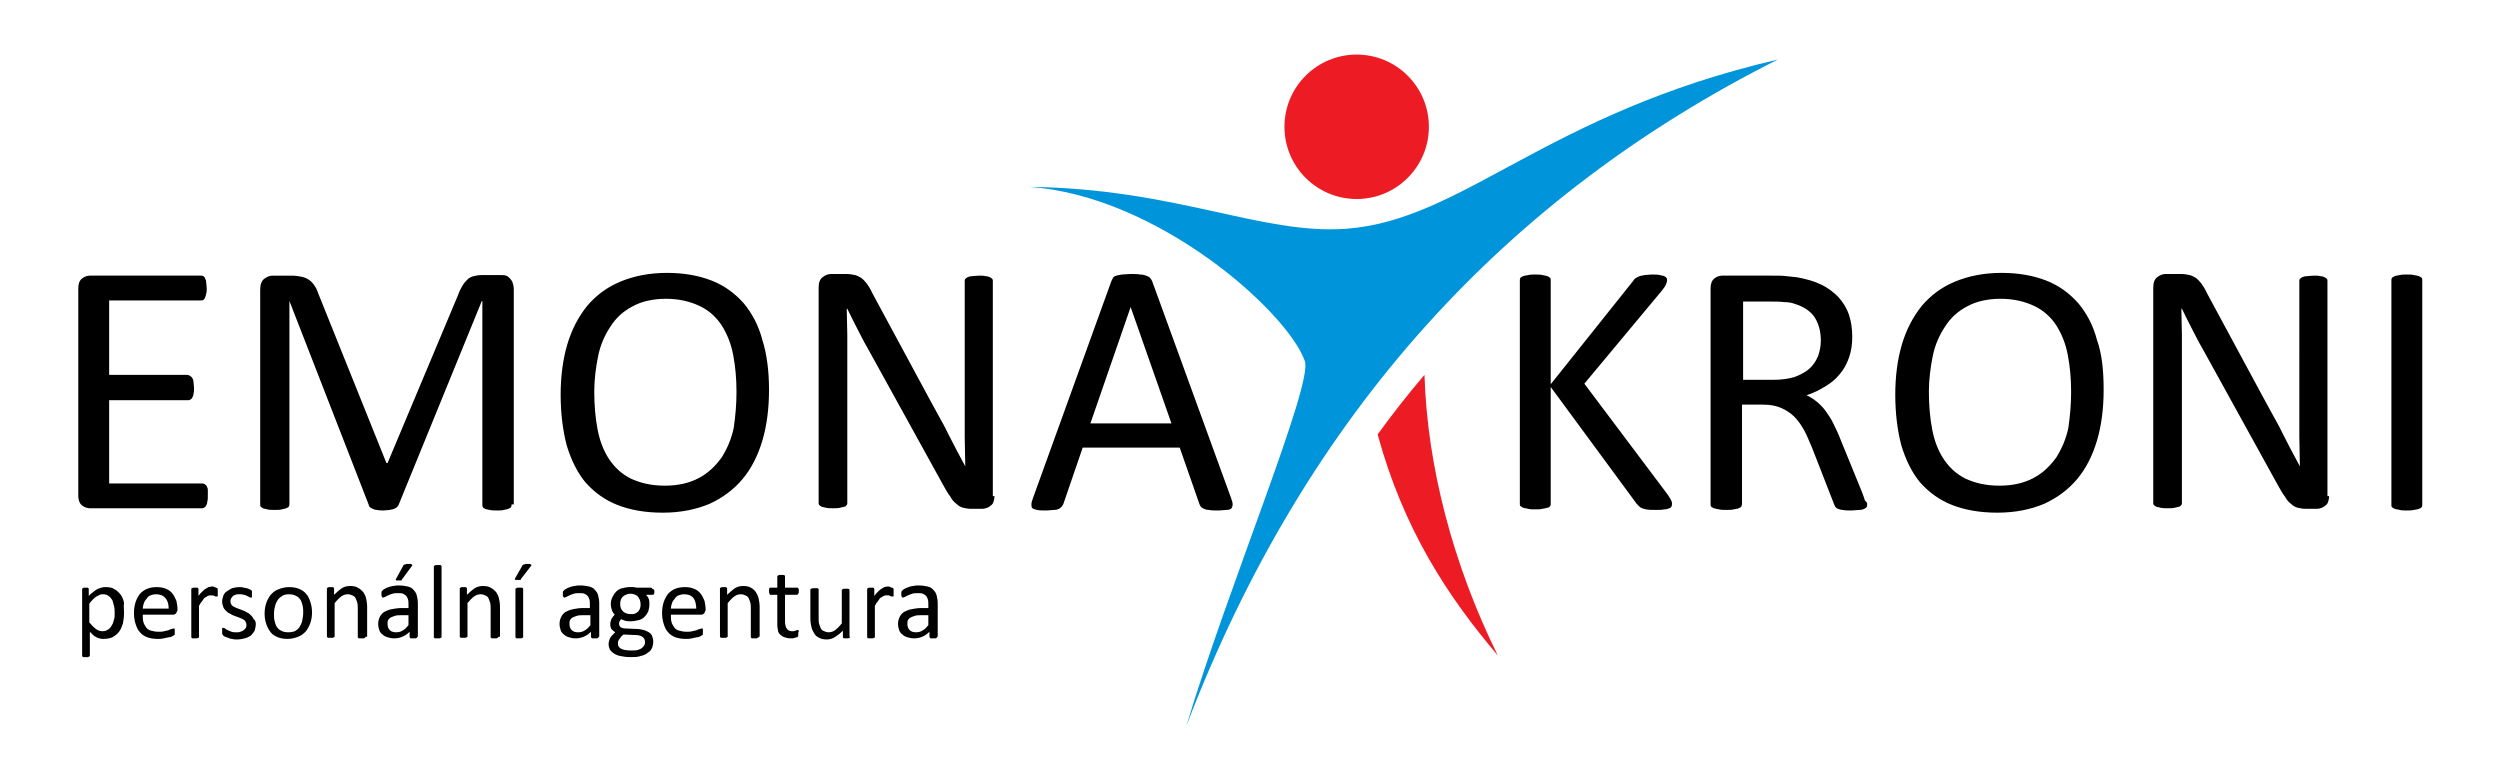
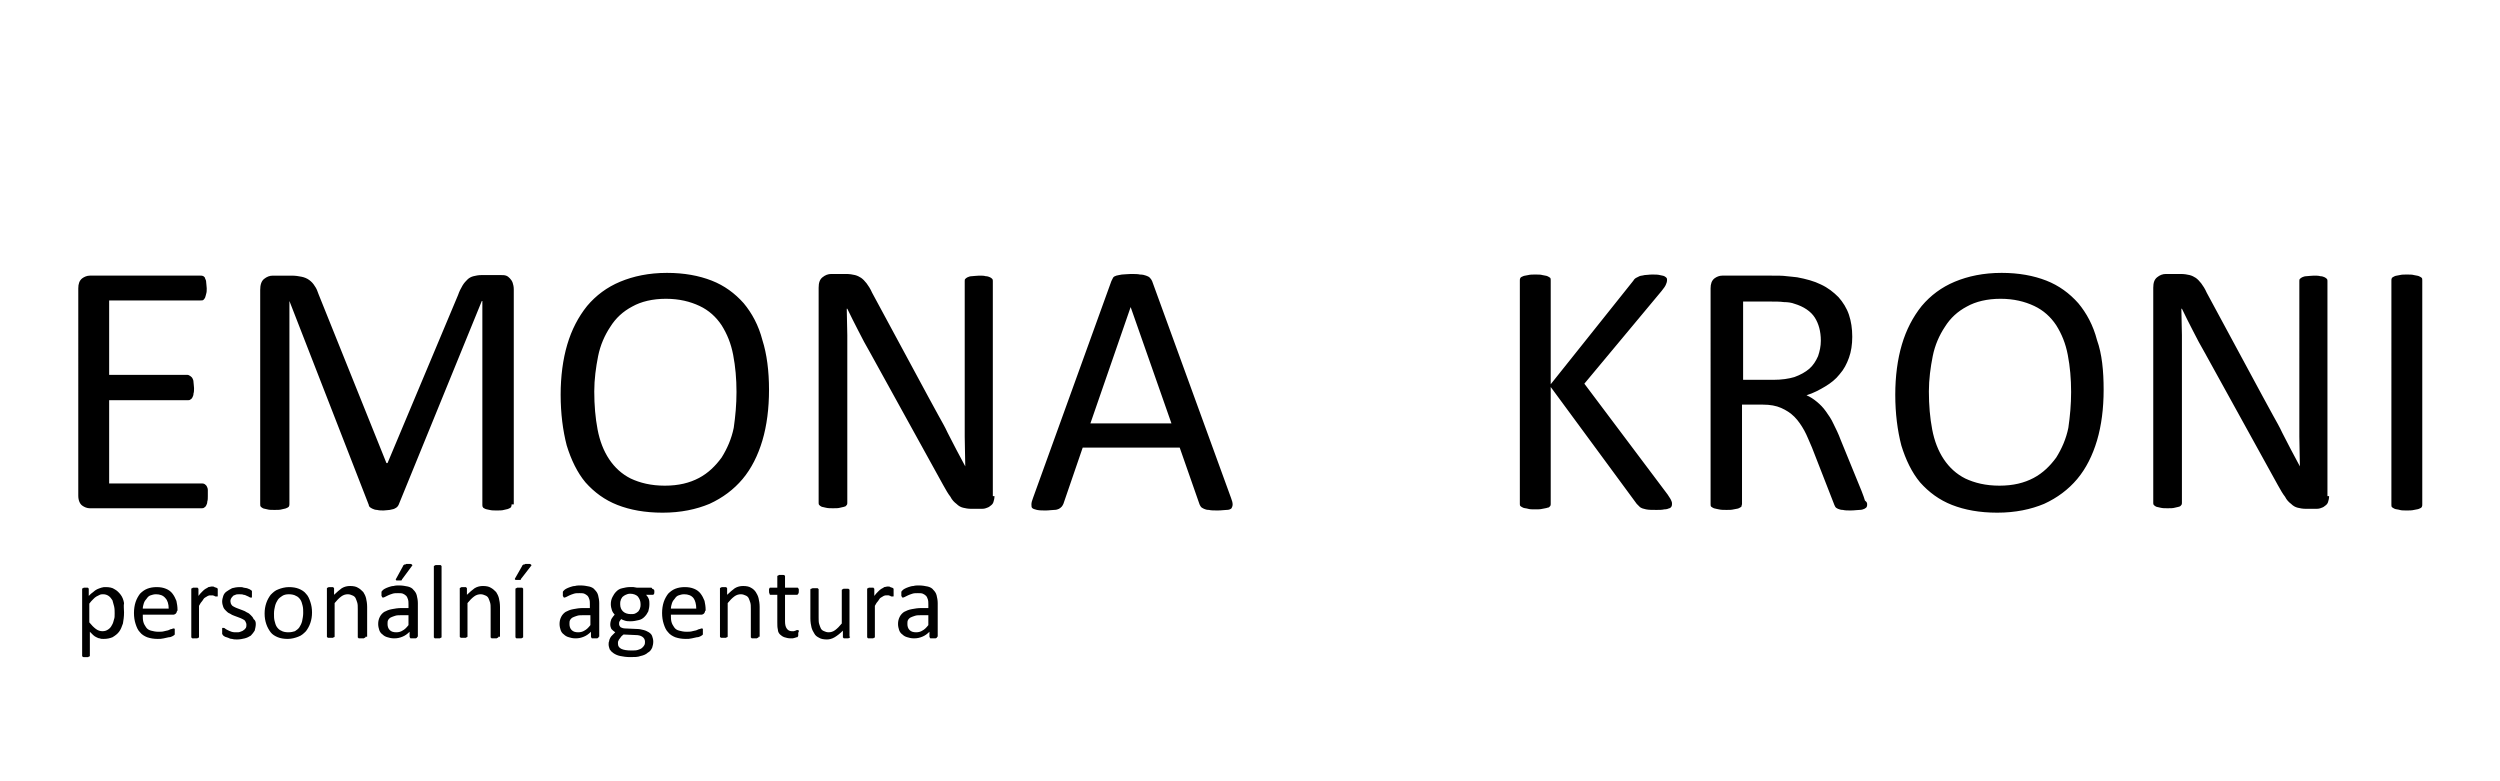
<svg xmlns="http://www.w3.org/2000/svg" version="1" id="Vrstva_1" width="453.5" height="141.7" viewBox="0 0 453.5 141.7">
  <style>.st0,.st1{fill-rule:evenodd;clip-rule:evenodd;fill:#0095da}.st1{fill:#ed1c24}</style>
  <path d="M37.7 90c0 .4 0 .7-.1 1 0 .3-.1.5-.2.7-.1.2-.2.3-.4.4-.1.1-.3.1-.5.1H16.3c-.5 0-1-.2-1.4-.5-.4-.3-.7-.9-.7-1.8V52.3c0-.8.2-1.4.7-1.8.4-.3.9-.5 1.4-.5h20.1c.2 0 .3 0 .5.1.1.1.3.2.3.4.1.2.2.4.2.7 0 .3.1.7.1 1.1 0 .4 0 .7-.1 1-.1.3-.1.5-.2.7-.1.2-.2.3-.3.4-.1.1-.3.1-.5.1H19.8V68H34c.2 0 .3.1.5.2.1.1.3.2.4.4.1.2.2.4.2.7 0 .3.1.7.1 1.1 0 .4 0 .7-.1 1 0 .3-.1.5-.2.7-.1.2-.2.3-.4.4-.1.1-.3.1-.5.1H19.8v15.1h16.8c.2 0 .3 0 .5.1.1.1.3.2.4.4.1.2.2.4.2.7V90zm55.1 1.5c0 .2 0 .3-.1.5-.1.1-.2.2-.5.3-.2.1-.5.1-.8.2-.3.1-.8.1-1.3.1s-.9 0-1.3-.1-.6-.1-.8-.2c-.2-.1-.4-.2-.4-.3-.1-.1-.1-.3-.1-.5V54.6h-.1l-15.1 37c-.1.2-.2.3-.3.4-.1.1-.3.2-.5.3-.2.1-.5.1-.8.2-.3 0-.7.1-1.1.1-.5 0-.8 0-1.2-.1-.3 0-.6-.1-.8-.2-.2-.1-.4-.2-.5-.3-.1-.1-.2-.2-.2-.4l-14.4-37v36.8c0 .2 0 .3-.1.5-.1.1-.2.2-.5.3-.2.1-.5.1-.8.2-.3.1-.8.1-1.3.1s-1 0-1.3-.1c-.3-.1-.6-.1-.8-.2-.2-.1-.3-.2-.4-.3-.1-.1-.1-.3-.1-.5V52.6c0-.9.2-1.6.7-2 .5-.4 1-.6 1.6-.6h3.4c.7 0 1.3.1 1.8.2s1 .3 1.4.6c.4.3.7.6 1 1.1.3.4.5.9.7 1.5L70.1 84h.2l12.8-30.5c.2-.6.5-1.2.8-1.7.3-.5.6-.8.9-1.1.3-.3.7-.5 1.1-.6.4-.1.9-.2 1.4-.2h3.6c.3 0 .6 0 .9.1.3.1.5.3.7.5.2.2.4.5.5.8.1.3.2.7.2 1.2v39h-.4zm46.7-20.8c0 3.4-.4 6.5-1.2 9.2-.8 2.7-2 5.1-3.6 7-1.6 1.9-3.6 3.4-6 4.5-2.4 1-5.2 1.6-8.5 1.6-3.2 0-5.9-.5-8.2-1.4-2.3-.9-4.2-2.3-5.8-4.1-1.5-1.8-2.6-4.1-3.4-6.7-.7-2.7-1.1-5.8-1.1-9.2 0-3.3.4-6.4 1.2-9.1.8-2.7 2-5 3.6-7 1.6-1.9 3.6-3.4 6-4.4 2.4-1 5.2-1.6 8.5-1.6 3.1 0 5.8.5 8.1 1.4 2.3.9 4.2 2.3 5.8 4.1 1.5 1.8 2.7 4 3.4 6.7.8 2.5 1.2 5.6 1.2 9zm-5.9.4c0-2.4-.2-4.6-.6-6.7-.4-2.1-1.1-3.8-2.1-5.4-1-1.5-2.3-2.7-4-3.5-1.7-.8-3.7-1.3-6.1-1.3-2.4 0-4.5.5-6.1 1.4-1.7.9-3 2.1-4 3.7-1 1.5-1.8 3.3-2.2 5.3-.4 2-.7 4.2-.7 6.4 0 2.5.2 4.8.6 6.9.4 2.1 1.1 3.9 2.1 5.4 1 1.5 2.3 2.7 3.9 3.5 1.7.8 3.7 1.3 6.2 1.3s4.5-.5 6.2-1.4c1.7-.9 3-2.2 4.1-3.7 1-1.6 1.8-3.4 2.2-5.4.3-2.1.5-4.2.5-6.5zM180.4 90c0 .4-.1.8-.2 1.1-.1.3-.3.5-.6.7-.2.2-.5.3-.8.4-.3.1-.6.1-.8.1h-1.8c-.6 0-1.1-.1-1.5-.2-.4-.1-.8-.3-1.2-.7-.4-.3-.8-.7-1.1-1.3-.4-.5-.8-1.2-1.3-2.1l-13.3-24.1c-.7-1.2-1.4-2.5-2.1-3.9-.7-1.4-1.4-2.7-2-4h-.1c0 1.6.1 3.2.1 4.8v30.4c0 .1 0 .3-.1.4-.1.1-.2.3-.4.3-.2.1-.5.1-.8.2-.3.1-.8.1-1.3.1s-.9 0-1.3-.1c-.3-.1-.6-.1-.8-.2-.2-.1-.3-.2-.4-.3-.1-.1-.1-.3-.1-.4v-39c0-.9.2-1.5.7-1.9.5-.4 1-.6 1.6-.6h2.7c.6 0 1.2.1 1.6.2.4.1.8.3 1.1.5.3.2.7.6 1 1 .3.4.7 1 1 1.7L168.4 72l1.8 3.3c.6 1.1 1.2 2.1 1.7 3.2.5 1 1.1 2.1 1.6 3.1s1.1 2 1.6 3c0-1.7-.1-3.5-.1-5.4V51c0-.2 0-.3.1-.4.1-.1.2-.2.4-.3.2-.1.5-.2.8-.2.3 0 .8-.1 1.3-.1s.9 0 1.2.1c.3 0 .6.1.8.2.2.1.3.2.4.3.1.1.1.3.1.4v39h.3zm42.9.3c.2.5.3.9.3 1.2 0 .3-.1.5-.2.7-.2.2-.5.3-.9.3s-.9.1-1.6.1c-.7 0-1.2 0-1.6-.1-.4 0-.7-.1-.9-.2-.2-.1-.4-.2-.5-.3-.1-.1-.2-.3-.3-.5L214 81.2h-17.6l-3.5 10.2c-.1.2-.2.4-.3.5-.1.1-.3.3-.5.4-.2.1-.5.2-.9.2s-.9.1-1.5.1-1.1 0-1.6-.1c-.4-.1-.7-.2-.8-.3-.2-.1-.2-.4-.2-.7 0-.3.1-.7.3-1.2L201.6 51l.3-.6c.1-.2.3-.3.6-.4.3-.1.6-.1 1-.2.4 0 1-.1 1.6-.1.7 0 1.3 0 1.7.1.5 0 .8.1 1.1.2.3.1.5.2.7.4.2.2.3.4.4.6l14.3 39.3zm-18.2-34.6l-7.3 21.1h14.7l-7.4-21.1zm98.2 35.7c0 .2 0 .3-.1.5-.1.1-.2.3-.4.3-.2.1-.5.2-.9.2-.4.1-.9.1-1.4.1-.8 0-1.4 0-1.9-.1s-.8-.2-1.1-.4l-.6-.6-15.6-21.2v21.2c0 .1 0 .3-.1.4-.1.1-.2.3-.5.3-.2.1-.5.1-.9.2s-.8.1-1.3.1-1 0-1.3-.1-.7-.1-.9-.2c-.2-.1-.4-.2-.5-.3-.1-.1-.1-.3-.1-.4V50.9c0-.2 0-.3.1-.5.1-.1.2-.2.5-.3.2-.1.5-.1.9-.2s.8-.1 1.3-.1 1 0 1.3.1c.4.1.7.1.9.2.2.1.4.2.5.3.1.1.1.3.1.5v18.8l15-18.8c.1-.2.3-.4.5-.5l.6-.3c.2-.1.6-.1.9-.2.4 0 .8-.1 1.4-.1.6 0 1 0 1.4.1.4.1.6.1.8.2.2.1.3.2.4.3.1.1.1.3.1.4 0 .3-.1.6-.2.8-.1.3-.4.7-.8 1.2l-14 16.8 15.1 20.1c.4.6.6.9.7 1.2.1.2.1.4.1.5zm35.4.1c0 .2 0 .3-.1.5-.1.1-.2.2-.4.3-.2.1-.5.2-.9.2s-.9.1-1.6.1c-.6 0-1 0-1.4-.1-.4 0-.6-.1-.9-.2-.2-.1-.4-.2-.5-.4-.1-.2-.2-.4-.3-.7l-3.9-10c-.5-1.1-.9-2.2-1.4-3.1-.5-.9-1.1-1.8-1.8-2.5s-1.5-1.2-2.4-1.6c-.9-.4-2-.6-3.3-.6H316v18c0 .2-.1.3-.1.5-.1.1-.3.2-.5.3-.2.1-.5.1-.9.2s-.8.1-1.3.1-1 0-1.4-.1c-.4-.1-.6-.1-.9-.2-.2-.1-.4-.2-.5-.3-.1-.1-.1-.3-.1-.5V52.3c0-.8.2-1.4.7-1.8.4-.3.9-.5 1.4-.5h9c1.1 0 2 0 2.7.1.7.1 1.3.1 1.9.2 1.6.3 3.1.7 4.3 1.3 1.3.6 2.3 1.4 3.2 2.3.8.9 1.5 2 1.9 3.2.4 1.2.6 2.5.6 4 0 1.4-.2 2.7-.6 3.8-.4 1.1-.9 2.1-1.7 3-.7.9-1.6 1.6-2.6 2.2-1 .6-2.1 1.2-3.4 1.6.7.3 1.3.7 1.9 1.2.6.5 1.1 1 1.6 1.7s1 1.4 1.4 2.3c.4.8.9 1.8 1.3 2.9l3.8 9.3c.3.8.5 1.3.6 1.7.4.3.4.5.4.7zm-8.4-29.7c0-1.7-.4-3.1-1.1-4.2-.7-1.1-2-2-3.7-2.5-.5-.2-1.2-.3-1.9-.3-.7-.1-1.6-.1-2.7-.1h-4.7v14.2h5.5c1.5 0 2.8-.2 3.8-.5 1.1-.4 2-.9 2.7-1.5.7-.6 1.2-1.4 1.6-2.3.3-.9.5-1.8.5-2.8zm51.3 8.9c0 3.4-.4 6.5-1.2 9.2-.8 2.7-2 5.1-3.6 7-1.6 1.9-3.6 3.4-6 4.5-2.4 1-5.2 1.6-8.5 1.6-3.2 0-5.9-.5-8.2-1.4-2.3-.9-4.2-2.3-5.8-4.1-1.5-1.8-2.6-4.1-3.4-6.7-.7-2.7-1.1-5.8-1.1-9.2 0-3.3.4-6.4 1.2-9.1.8-2.7 2-5 3.6-7 1.6-1.9 3.6-3.4 6-4.4 2.4-1 5.2-1.6 8.5-1.6 3.1 0 5.8.5 8.1 1.4 2.3.9 4.2 2.3 5.8 4.1 1.5 1.8 2.7 4 3.4 6.7.9 2.5 1.2 5.6 1.2 9zm-5.9.4c0-2.4-.2-4.6-.6-6.7-.4-2.1-1.1-3.8-2.1-5.4-1-1.5-2.3-2.7-4-3.5-1.7-.8-3.7-1.3-6.1-1.3-2.4 0-4.5.5-6.1 1.4-1.7.9-3 2.1-4 3.7-1 1.5-1.8 3.3-2.2 5.3-.4 2-.7 4.2-.7 6.4 0 2.5.2 4.8.6 6.9.4 2.1 1.1 3.9 2.1 5.4 1 1.5 2.3 2.7 3.9 3.5 1.7.8 3.7 1.3 6.2 1.3s4.5-.5 6.2-1.4c1.7-.9 3-2.2 4.1-3.7 1-1.6 1.8-3.4 2.2-5.4.3-2.1.5-4.2.5-6.5zM422.5 90c0 .4-.1.8-.2 1.1-.1.3-.3.5-.6.7-.2.2-.5.3-.8.4-.3.1-.6.1-.8.1h-1.8c-.6 0-1.1-.1-1.5-.2-.4-.1-.8-.3-1.2-.7-.4-.3-.8-.7-1.1-1.3-.4-.5-.8-1.2-1.3-2.1l-13.3-24.1c-.7-1.2-1.4-2.5-2.1-3.9-.7-1.4-1.4-2.7-2-4h-.1c0 1.6.1 3.2.1 4.8v30.4c0 .1 0 .3-.1.4-.1.1-.2.3-.4.3-.2.1-.5.1-.8.2-.3.1-.8.1-1.3.1s-.9 0-1.3-.1c-.3-.1-.6-.1-.8-.2-.2-.1-.3-.2-.4-.3-.1-.1-.1-.3-.1-.4v-39c0-.9.2-1.5.7-1.9.5-.4 1-.6 1.6-.6h2.7c.6 0 1.2.1 1.6.2.4.1.8.3 1.1.5.3.2.7.6 1 1 .3.4.7 1 1 1.7L410.5 72l1.8 3.3c.6 1.1 1.2 2.1 1.7 3.2.5 1 1.1 2.1 1.6 3.1s1.1 2 1.6 3c0-1.7-.1-3.5-.1-5.4V51c0-.2 0-.3.1-.4.1-.1.2-.2.4-.3.2-.1.5-.2.8-.2.3 0 .8-.1 1.3-.1s.9 0 1.2.1c.3 0 .6.1.8.2.2.1.3.2.4.3.1.1.1.3.1.4v39h.3zm16.9 1.5c0 .2 0 .3-.1.5-.1.1-.2.2-.5.3-.2.1-.5.1-.9.2s-.8.1-1.3.1-1 0-1.3-.1-.7-.1-.9-.2c-.2-.1-.4-.2-.5-.3-.1-.1-.1-.3-.1-.5V50.9c0-.2 0-.3.1-.5.1-.1.3-.2.5-.3.2-.1.5-.1.9-.2s.8-.1 1.3-.1 1 0 1.3.1c.4.1.7.1.9.2.2.1.4.2.5.3.1.1.1.3.1.5v40.6z" />
-   <path class="st0" d="M215.2 131.7C237 74.6 273.6 35.4 322.5 10.8c-42.2 9.8-57 29.1-78.3 30.7-15.5 1.1-30.9-7.3-57.5-7.6 23.3 1.6 46.8 22.6 50 31.6 1.5 4.3-13.8 40.6-21.5 66.2z" />
-   <circle class="st1" cx="246.1" cy="23" r="13.1" />
-   <path class="st1" d="M271.7 118.9c-9.1-10.7-17.1-22.9-21.8-40.1 2.7-3.7 5.5-7.3 8.5-10.8.5 16.6 5.2 34.5 13.3 50.9z" />
  <path d="M22.5 111.1c0 .8-.1 1.4-.2 2-.2.6-.4 1.1-.7 1.5-.3.4-.7.7-1.2 1-.5.2-1 .3-1.6.3-.3 0-.5 0-.7-.1-.2 0-.4-.1-.6-.2-.2-.1-.4-.2-.6-.4l-.6-.6v4.4l-.1.1c-.1 0-.1 0-.2.1h-.8c-.1 0-.2 0-.2-.1-.1 0-.1-.1-.1-.1v-12.2l.1-.1c.1 0 .1 0 .2-.1h.6c.1 0 .2 0 .2.1.1 0 .1.1.1.1v1.3c.3-.3.5-.5.8-.7.2-.2.5-.4.7-.5.2-.1.5-.2.8-.3.3-.1.5-.1.8-.1.6 0 1.2.1 1.6.4.4.2.8.6 1.1 1 .3.4.5.9.6 1.5-.1.5 0 1.1 0 1.7zm-1.7.2c0-.4 0-.9-.1-1.3s-.2-.8-.3-1.1c-.2-.3-.4-.6-.7-.8-.3-.2-.6-.3-1-.3-.2 0-.4 0-.6.1l-.6.3c-.2.1-.4.3-.6.5-.2.2-.5.5-.7.8v3.4c.4.5.8.9 1.2 1.2.4.3.8.4 1.2.4.4 0 .7-.1 1-.3.3-.2.5-.4.7-.8.2-.3.3-.7.4-1.1.1-.2.1-.6.1-1zm11.3-.5c0 .2-.1.4-.2.5-.1.1-.3.2-.4.2h-5.6c0 .5 0 .9.1 1.3s.3.7.5 1c.2.3.5.5.9.6.4.1.8.2 1.3.2.4 0 .8 0 1.1-.1.3-.1.6-.1.8-.2.2-.1.4-.2.6-.2.1-.1.3-.1.3-.1h.1l.1.1v1l-.1.1s-.1.1-.3.2c-.2.1-.4.2-.7.2-.3.1-.6.1-.9.2-.4.1-.7.1-1.1.1-.7 0-1.3-.1-1.9-.3-.5-.2-1-.5-1.3-.9-.4-.4-.6-.9-.8-1.5-.2-.6-.3-1.3-.3-2s.1-1.4.3-2c.2-.6.5-1.1.8-1.5.4-.4.8-.7 1.3-.9.5-.2 1.1-.3 1.7-.3.7 0 1.2.1 1.7.3.5.2.9.5 1.2.9.3.4.5.8.7 1.3.1.5.2 1 .2 1.6v.2h-.1zm-1.5-.4c0-.8-.2-1.5-.6-1.9-.4-.5-1-.7-1.7-.7-.4 0-.7.1-1 .2-.3.1-.5.3-.7.6-.2.2-.4.5-.5.8-.1.3-.2.7-.2 1h4.7zm8.9-2.9v.6c0 .1 0 .1-.1.1h-.3c-.1 0-.2-.1-.2-.1-.1 0-.2-.1-.3-.1h-.4c-.2 0-.3 0-.5.1s-.3.2-.5.3c-.2.1-.3.3-.5.6-.2.2-.4.5-.6.9v5.7l-.1.1c-.1 0-.1 0-.2.1H35c-.1 0-.2 0-.2-.1-.1 0-.1-.1-.1-.1V106.8l.1-.1c.1 0 .1 0 .2-.1h.7c.1 0 .2 0 .2.1l.1.1v1.3c.2-.3.5-.6.7-.8.2-.2.4-.4.6-.5.2-.1.4-.2.5-.3.2 0 .4-.1.5-.1h.3c.1 0 .2 0 .3.1.1 0 .2.1.3.1.1 0 .2.1.2.1l.1.1v.7zm6.9 5.7c0 .4-.1.8-.2 1.2-.2.3-.4.6-.7.9-.3.2-.7.4-1.1.5-.4.1-.9.2-1.4.2-.3 0-.6 0-.9-.1-.3 0-.5-.1-.7-.2-.2-.1-.4-.1-.6-.2-.1-.1-.3-.2-.3-.2-.1-.1-.1-.2-.2-.3v-1c0-.1 0-.1.1-.1h.1c.1 0 .2 0 .3.1.1.1.3.2.5.3.2.1.4.2.7.3.3.1.6.1.9.1.3 0 .5 0 .7-.1.2-.1.4-.1.6-.3.2-.1.3-.3.4-.4.1-.2.1-.4.1-.6 0-.2-.1-.4-.2-.6-.1-.2-.3-.3-.5-.4-.2-.1-.4-.2-.7-.3-.3-.1-.5-.2-.8-.3-.3-.1-.5-.2-.8-.4-.3-.1-.5-.3-.7-.5-.2-.2-.4-.4-.5-.7-.1-.3-.2-.6-.2-1 0-.3.1-.7.2-1 .1-.3.3-.6.6-.8.3-.2.6-.4 1-.6.4-.1.8-.2 1.4-.2.2 0 .5 0 .7.1.2 0 .4.1.6.1.2.1.3.1.5.2.1.1.2.1.3.2l.1.1v1.1c0 .1 0 .1-.1.1h-.1c-.1 0-.1 0-.3-.1-.1-.1-.2-.1-.4-.2s-.4-.2-.6-.2c-.2-.1-.5-.1-.8-.1-.3 0-.5 0-.7.1-.2.1-.4.1-.5.3-.1.1-.2.2-.3.4-.1.2-.1.3-.1.5s.1.5.2.6c.1.2.3.3.5.4.2.1.4.2.7.3.3.1.5.2.8.3.3.1.5.2.8.4.3.1.5.3.7.5.2.2.4.4.5.7.3.2.4.5.4.9zm10.2-2.1c0 .7-.1 1.3-.3 1.9-.2.6-.5 1.1-.8 1.5-.4.4-.8.8-1.4 1-.5.2-1.2.4-1.9.4s-1.3-.1-1.8-.3c-.5-.2-1-.5-1.3-.9-.3-.4-.6-.9-.8-1.5-.2-.6-.3-1.2-.3-1.9s.1-1.3.3-1.9c.2-.6.5-1.1.8-1.5.4-.4.8-.8 1.4-1 .5-.2 1.2-.4 1.9-.4s1.3.1 1.8.3c.5.2 1 .5 1.3.9.4.4.6.9.8 1.5.2.6.3 1.2.3 1.9zm-1.6.1c0-.5 0-.9-.1-1.3s-.2-.8-.4-1.1c-.2-.3-.5-.6-.8-.7-.3-.2-.8-.3-1.3-.3s-.9.1-1.2.3c-.3.2-.6.4-.8.7-.2.3-.4.7-.5 1.1-.1.4-.2.9-.2 1.4 0 .5 0 .9.1 1.3s.2.8.4 1.1c.2.3.5.6.8.7.3.2.8.3 1.3.3s.9-.1 1.2-.2c.3-.2.6-.4.8-.7.2-.3.4-.7.5-1.1.1-.5.2-1 .2-1.5zm11.3 4.3v.1l-.1.1c-.1 0-.1 0-.2.1h-.8c-.1 0-.2 0-.2-.1-.1 0-.1-.1-.1-.1v-5.1c0-.5 0-.9-.1-1.2-.1-.3-.2-.6-.3-.8-.1-.2-.3-.4-.6-.5-.2-.1-.5-.2-.8-.2-.4 0-.8.1-1.2.4-.4.3-.8.7-1.2 1.2v6.1l-.1.1c-.1 0-.1 0-.2.1h-.8c-.1 0-.2 0-.2-.1-.1 0-.1-.1-.1-.1V106.7l.1-.1c.1 0 .1 0 .2-.1h.7c.1 0 .2 0 .2.1l.1.1v1.2c.5-.5 1-.9 1.4-1.2.5-.3 1-.4 1.5-.4.6 0 1.1.1 1.4.3.4.2.7.5 1 .8.2.3.4.7.5 1.1.1.4.2 1 .2 1.6v5.4h-.3zm9.4 0c0 .1 0 .1-.1.2 0 0-.1.1-.2.1h-.8c-.1 0-.2 0-.2-.1 0 0-.1-.1-.1-.2v-.9c-.4.4-.8.7-1.3.9-.5.2-.9.3-1.5.3-.5 0-.9-.1-1.2-.2-.4-.1-.7-.3-.9-.5-.3-.2-.5-.5-.6-.8-.1-.3-.2-.7-.2-1.1 0-.5.1-.9.3-1.3.2-.4.5-.7.8-.9.4-.2.8-.4 1.4-.5.5-.1 1.1-.2 1.8-.2h1.2v-.7c0-.3 0-.6-.1-.9-.1-.3-.2-.5-.3-.6-.2-.2-.4-.3-.6-.4-.2-.1-.6-.1-.9-.1-.4 0-.7 0-1 .1-.3.1-.6.2-.8.3l-.6.3c-.2.1-.3.1-.3.1h-.1l-.1-.1s0-.1-.1-.2v-.7c0-.1.1-.2.2-.3.1-.1.2-.2.4-.3.2-.1.4-.2.7-.3.3-.1.6-.2.9-.2.3-.1.7-.1 1-.1.6 0 1.1.1 1.6.2.4.1.8.3 1 .6.3.3.5.6.6 1 .1.4.2.9.2 1.4v6.1h-.1zm-1.6-3.9h-1.3c-.4 0-.8 0-1.1.1-.3.1-.6.2-.8.3-.2.1-.4.3-.5.5-.1.2-.1.4-.1.7 0 .4.1.8.4 1.1.3.3.7.4 1.2.4.4 0 .8-.1 1.1-.3.4-.2.7-.5 1.1-1v-1.8zm-1-8.9c0-.1.1-.1.1-.2.1 0 .1-.1.2-.1s.2 0 .3-.1h.8c.1 0 .2.1.2.1l.1.1c0 .1 0 .1-.1.2L73 105c-.1.1-.1.1-.1.2l-.1.1H72c-.1 0-.1 0-.2-.1v-.1s0-.1.1-.2l1.2-2.2zm7 12.8v.1l-.1.1c-.1 0-.1 0-.2.1H79c-.1 0-.2 0-.2-.1-.1 0-.1-.1-.1-.1v-12.9l.1-.1c.1 0 .1 0 .2-.1h.8c.1 0 .2 0 .2.1.1 0 .1.1.1.1v12.8zm10.3 0v.1l-.1.1c-.1 0-.1 0-.2.1h-.8c-.1 0-.2 0-.2-.1-.1 0-.1-.1-.1-.1v-5.1c0-.5 0-.9-.1-1.2-.1-.3-.2-.6-.3-.8-.1-.2-.3-.4-.6-.5-.2-.1-.5-.2-.8-.2-.4 0-.8.1-1.2.4-.4.3-.8.7-1.2 1.2v6.1l-.1.1c-.1 0-.1 0-.2.1h-.8c-.1 0-.2 0-.2-.1-.1 0-.1-.1-.1-.1V106.7l.1-.1c.1 0 .1 0 .2-.1h.7c.1 0 .2 0 .2.1l.1.1v1.2c.5-.5 1-.9 1.4-1.2.5-.3 1-.4 1.5-.4.6 0 1.1.1 1.4.3.4.2.7.5 1 .8.2.3.4.7.5 1.1.1.4.2 1 .2 1.6v5.4h-.3zm4.5 0v.1l-.1.1c-.1 0-.1 0-.2.1h-.8c-.1 0-.2 0-.2-.1-.1 0-.1-.1-.1-.1V106.8l.1-.1c.1 0 .1 0 .2-.1h.8c.1 0 .2 0 .2.1.1 0 .1.1.1.1v8.7zm-.2-12.8c0-.1.1-.1.1-.2.1 0 .1-.1.2-.1s.2 0 .3-.1h.8c.1 0 .2.1.2.1l.1.1c0 .1 0 .1-.1.2l-1.7 2.2c-.1.1-.1.1-.1.2l-.1.1h-.8c-.1 0-.1 0-.2-.1v-.1s0-.1.1-.2l1.2-2.1zm13.9 12.8c0 .1 0 .1-.1.2 0 0-.1.1-.2.1h-.8c-.1 0-.2 0-.2-.1 0 0-.1-.1-.1-.2v-.9c-.4.4-.8.7-1.3.9-.5.2-.9.3-1.5.3-.5 0-.9-.1-1.2-.2-.4-.1-.7-.3-.9-.5-.3-.2-.5-.5-.6-.8-.1-.3-.2-.7-.2-1.1 0-.5.1-.9.3-1.3.2-.4.5-.7.8-.9.4-.2.8-.4 1.4-.5.5-.1 1.1-.2 1.8-.2h1.2v-.7c0-.3 0-.6-.1-.9-.1-.3-.2-.5-.3-.6-.2-.2-.4-.3-.6-.4-.2-.1-.6-.1-.9-.1-.4 0-.7 0-1 .1-.3.1-.6.2-.8.3l-.6.3c-.2.1-.3.1-.3.1h-.1l-.1-.1s0-.1-.1-.2v-.7c0-.1.1-.2.2-.3.1-.1.2-.2.4-.3.2-.1.4-.2.7-.3.3-.1.6-.2.9-.2.3-.1.7-.1 1-.1.6 0 1.1.1 1.6.2.4.1.8.3 1 .6.3.3.5.6.6 1 .1.4.2.9.2 1.4v6.1h-.1zm-1.5-3.9h-1.3c-.4 0-.8 0-1.1.1-.3.1-.6.2-.8.3-.2.1-.4.3-.5.5-.1.2-.1.4-.1.7 0 .4.1.8.4 1.1.3.3.7.4 1.2.4.4 0 .8-.1 1.1-.3.4-.2.7-.5 1.1-1v-1.8zm11.6-4.3c0 .2 0 .4-.1.5-.1.1-.1.1-.2.1h-1.2c.2.2.4.5.5.8.1.3.1.6.1.9 0 .5-.1.9-.2 1.3-.2.4-.4.7-.7 1-.3.3-.6.5-1.1.6-.4.1-.9.2-1.4.2-.3 0-.7 0-1-.1-.3-.1-.6-.2-.7-.3-.1.1-.2.2-.3.4-.1.1-.1.3-.1.5s.1.4.3.6c.2.1.5.2.8.2l2.2.1c.4 0 .8.1 1.2.2.4.1.7.3.9.4.3.2.5.4.6.7.1.3.2.6.2 1s-.1.8-.2 1.1c-.2.4-.4.7-.8.9-.3.3-.8.5-1.3.6-.5.2-1.1.2-1.9.2-.7 0-1.3-.1-1.8-.2s-.9-.3-1.2-.5c-.3-.2-.5-.4-.7-.7-.1-.3-.2-.6-.2-.9 0-.2 0-.4.1-.6 0-.2.1-.4.2-.6.1-.2.2-.3.4-.5l.5-.5c-.3-.2-.5-.4-.7-.6-.1-.2-.2-.5-.2-.8 0-.4.1-.7.2-1 .2-.3.4-.6.6-.8-.2-.2-.4-.5-.5-.8-.1-.3-.2-.7-.2-1.1 0-.5.1-.9.3-1.3.2-.4.4-.7.7-1 .3-.3.6-.5 1.1-.6.4-.1.9-.2 1.3-.2h.7c.2 0 .4.1.6.1h2.6c.1 0 .2.1.2.2.4.1.4.3.4.5zm-2.5 2.3c0-.6-.2-1-.5-1.4-.3-.3-.8-.5-1.4-.5-.3 0-.6.1-.8.2-.2.1-.4.2-.6.4-.1.2-.3.4-.3.6-.1.2-.1.5-.1.7 0 .6.2 1 .5 1.3.3.3.8.5 1.4.5.3 0 .6 0 .8-.1.2-.1.4-.2.6-.4.1-.2.3-.4.3-.6.1-.2.1-.5.1-.7zm.8 6.8c0-.4-.2-.7-.5-.9-.3-.2-.7-.3-1.2-.3l-2.2-.1c-.2.2-.4.3-.5.5-.1.1-.2.3-.3.4-.1.1-.1.3-.2.4v.4c0 .4.2.7.6.9.4.2 1 .3 1.8.3.5 0 .9 0 1.2-.1.3-.1.6-.2.8-.4.2-.2.3-.3.4-.5.1-.2.1-.4.1-.6zm10.9-5.6c0 .2-.1.4-.2.5-.1.1-.3.2-.4.2h-5.6c0 .5 0 .9.1 1.3s.3.7.5 1c.2.3.5.5.9.6.4.1.8.2 1.3.2.4 0 .8 0 1.1-.1.3-.1.6-.1.8-.2.2-.1.4-.2.6-.2.1-.1.3-.1.3-.1h.1l.1.1v1l-.1.1s-.1.1-.3.2c-.2.1-.4.2-.7.2-.3.1-.6.1-.9.2-.4.1-.7.1-1.1.1-.7 0-1.3-.1-1.9-.3-.5-.2-1-.5-1.3-.9-.4-.4-.6-.9-.8-1.5-.2-.6-.3-1.3-.3-2s.1-1.4.3-2c.2-.6.5-1.1.8-1.5.4-.4.8-.7 1.3-.9.5-.2 1.1-.3 1.7-.3.7 0 1.2.1 1.7.3.5.2.9.5 1.2.9.3.4.5.8.7 1.3.1.5.2 1 .2 1.6v.2h-.1zm-1.6-.4c0-.8-.2-1.5-.5-1.9-.4-.5-1-.7-1.7-.7-.4 0-.7.1-1 .2-.3.1-.5.3-.7.6-.2.2-.4.5-.5.8-.1.3-.2.7-.2 1h4.6zm11.3 5.1v.1l-.1.1c-.1 0-.1 0-.2.1h-.8c-.1 0-.2 0-.2-.1-.1 0-.1-.1-.1-.1v-5.1c0-.5 0-.9-.1-1.2-.1-.3-.2-.6-.3-.8-.1-.2-.3-.4-.6-.5-.2-.1-.5-.2-.8-.2-.4 0-.8.1-1.2.4-.4.3-.8.7-1.2 1.2v6.1l-.1.1c-.1 0-.1 0-.2.1h-.8c-.1 0-.2 0-.2-.1-.1 0-.1-.1-.1-.1V106.7l.1-.1c.1 0 .1 0 .2-.1h.7c.1 0 .2 0 .2.1l.1.1v1.2c.5-.5 1-.9 1.4-1.2.5-.3 1-.4 1.5-.4.6 0 1.1.1 1.4.3.4.2.7.5.9.8.2.3.4.7.5 1.1.1.4.2 1 .2 1.6v5.4h-.2zm7.2-.6v.4c0 .1-.1.2-.1.2 0 .1-.1.1-.2.1s-.2.1-.3.1c-.1 0-.3.1-.4.1h-.4c-.4 0-.8-.1-1.1-.2-.3-.1-.6-.3-.8-.5-.2-.2-.4-.5-.4-.9-.1-.4-.1-.8-.1-1.3v-5h-1.2c-.1 0-.2 0-.2-.2-.1-.1-.1-.3-.1-.5v-.3c0-.1 0-.1.1-.2 0-.1.1-.1.1-.1h1.3v-2.1l.1-.1c.1 0 .1 0 .2-.1h.8c.1 0 .2 0 .2.1.1 0 .1.1.1.1v2.1h2.3l.1.1c0 .1.1.1.1.2v.3c0 .2 0 .4-.1.5-.1.1-.1.2-.2.2h-2.2v4.8c0 .6.1 1 .3 1.3.2.3.5.5.9.5h.4c.1 0 .2-.1.3-.1.1 0 .2-.1.2-.1h.3l.1.1v.2c-.1.1-.1.2-.1.3zm9.4.6v.1l-.1.1c-.1 0-.1 0-.2.1h-.7c-.1 0-.2 0-.2-.1-.1 0-.1-.1-.1-.1v-1.2c-.5.5-1 .9-1.5 1.2-.5.3-1 .4-1.4.4-.6 0-1.1-.1-1.4-.3-.4-.2-.7-.4-.9-.8-.2-.3-.4-.7-.5-1.1-.1-.4-.2-1-.2-1.6v-5.3l.1-.1c.1 0 .1 0 .3-.1h.8c.1 0 .2 0 .2.1.1 0 .1.1.1.1v5.1c0 .5 0 .9.1 1.2.1.3.2.6.3.8.1.2.3.4.6.5.2.1.5.2.8.2.4 0 .8-.1 1.2-.4.4-.3.8-.7 1.2-1.2V107l.1-.1c.1 0 .1 0 .2-.1h.8c.1 0 .2 0 .2.1.1 0 .1.1.1.1v8.5h.1zm7.9-8v.6c0 .1 0 .1-.1.1h-.3c-.1 0-.2-.1-.2-.1-.1 0-.2-.1-.3-.1h-.4c-.2 0-.3 0-.5.1s-.3.2-.5.3c-.2.1-.3.3-.5.6-.2.2-.4.5-.6.9v5.7l-.1.1c-.1 0-.1 0-.2.1h-.8c-.1 0-.2 0-.2-.1-.1 0-.1-.1-.1-.1V106.8l.1-.1c.1 0 .1 0 .2-.1h.7c.1 0 .2 0 .2.1l.1.1v1.3c.2-.3.5-.6.7-.8.2-.2.4-.4.6-.5.2-.1.4-.2.5-.3.2 0 .4-.1.5-.1h.3c.1 0 .2 0 .3.1.1 0 .2.1.3.1.1 0 .2.1.2.1l.1.1v.7zm7.9 8c0 .1 0 .1-.1.2 0 0-.1.1-.2.1h-.8c-.1 0-.2 0-.2-.1 0 0-.1-.1-.1-.2v-.9c-.4.4-.8.7-1.3.9-.5.2-.9.3-1.5.3-.5 0-.9-.1-1.2-.2-.4-.1-.7-.3-.9-.5-.3-.2-.5-.5-.6-.8-.1-.3-.2-.7-.2-1.1 0-.5.1-.9.3-1.3.2-.4.5-.7.8-.9.4-.2.8-.4 1.4-.5.5-.1 1.1-.2 1.8-.2h1.2v-.7c0-.3 0-.6-.1-.9-.1-.3-.2-.5-.3-.6-.2-.2-.4-.3-.6-.4-.2-.1-.6-.1-.9-.1-.4 0-.7 0-1 .1-.3.1-.6.2-.8.3l-.6.3c-.2.1-.3.1-.3.1h-.1l-.1-.1s0-.1-.1-.2v-.7c0-.1.1-.2.2-.3.1-.1.2-.2.4-.3.2-.1.4-.2.7-.3.3-.1.6-.2.9-.2.3-.1.7-.1 1-.1.6 0 1.1.1 1.6.2.4.1.8.3 1 .6.3.3.5.6.6 1 .1.4.2.9.2 1.4v6.1h-.1zm-1.6-3.9h-1.3c-.4 0-.8 0-1.1.1-.3.1-.6.2-.8.3-.2.1-.4.3-.5.5-.1.2-.1.4-.1.7 0 .4.1.8.4 1.1.3.3.7.4 1.2.4.4 0 .8-.1 1.1-.3.4-.2.7-.5 1.1-1v-1.8z" />
</svg>